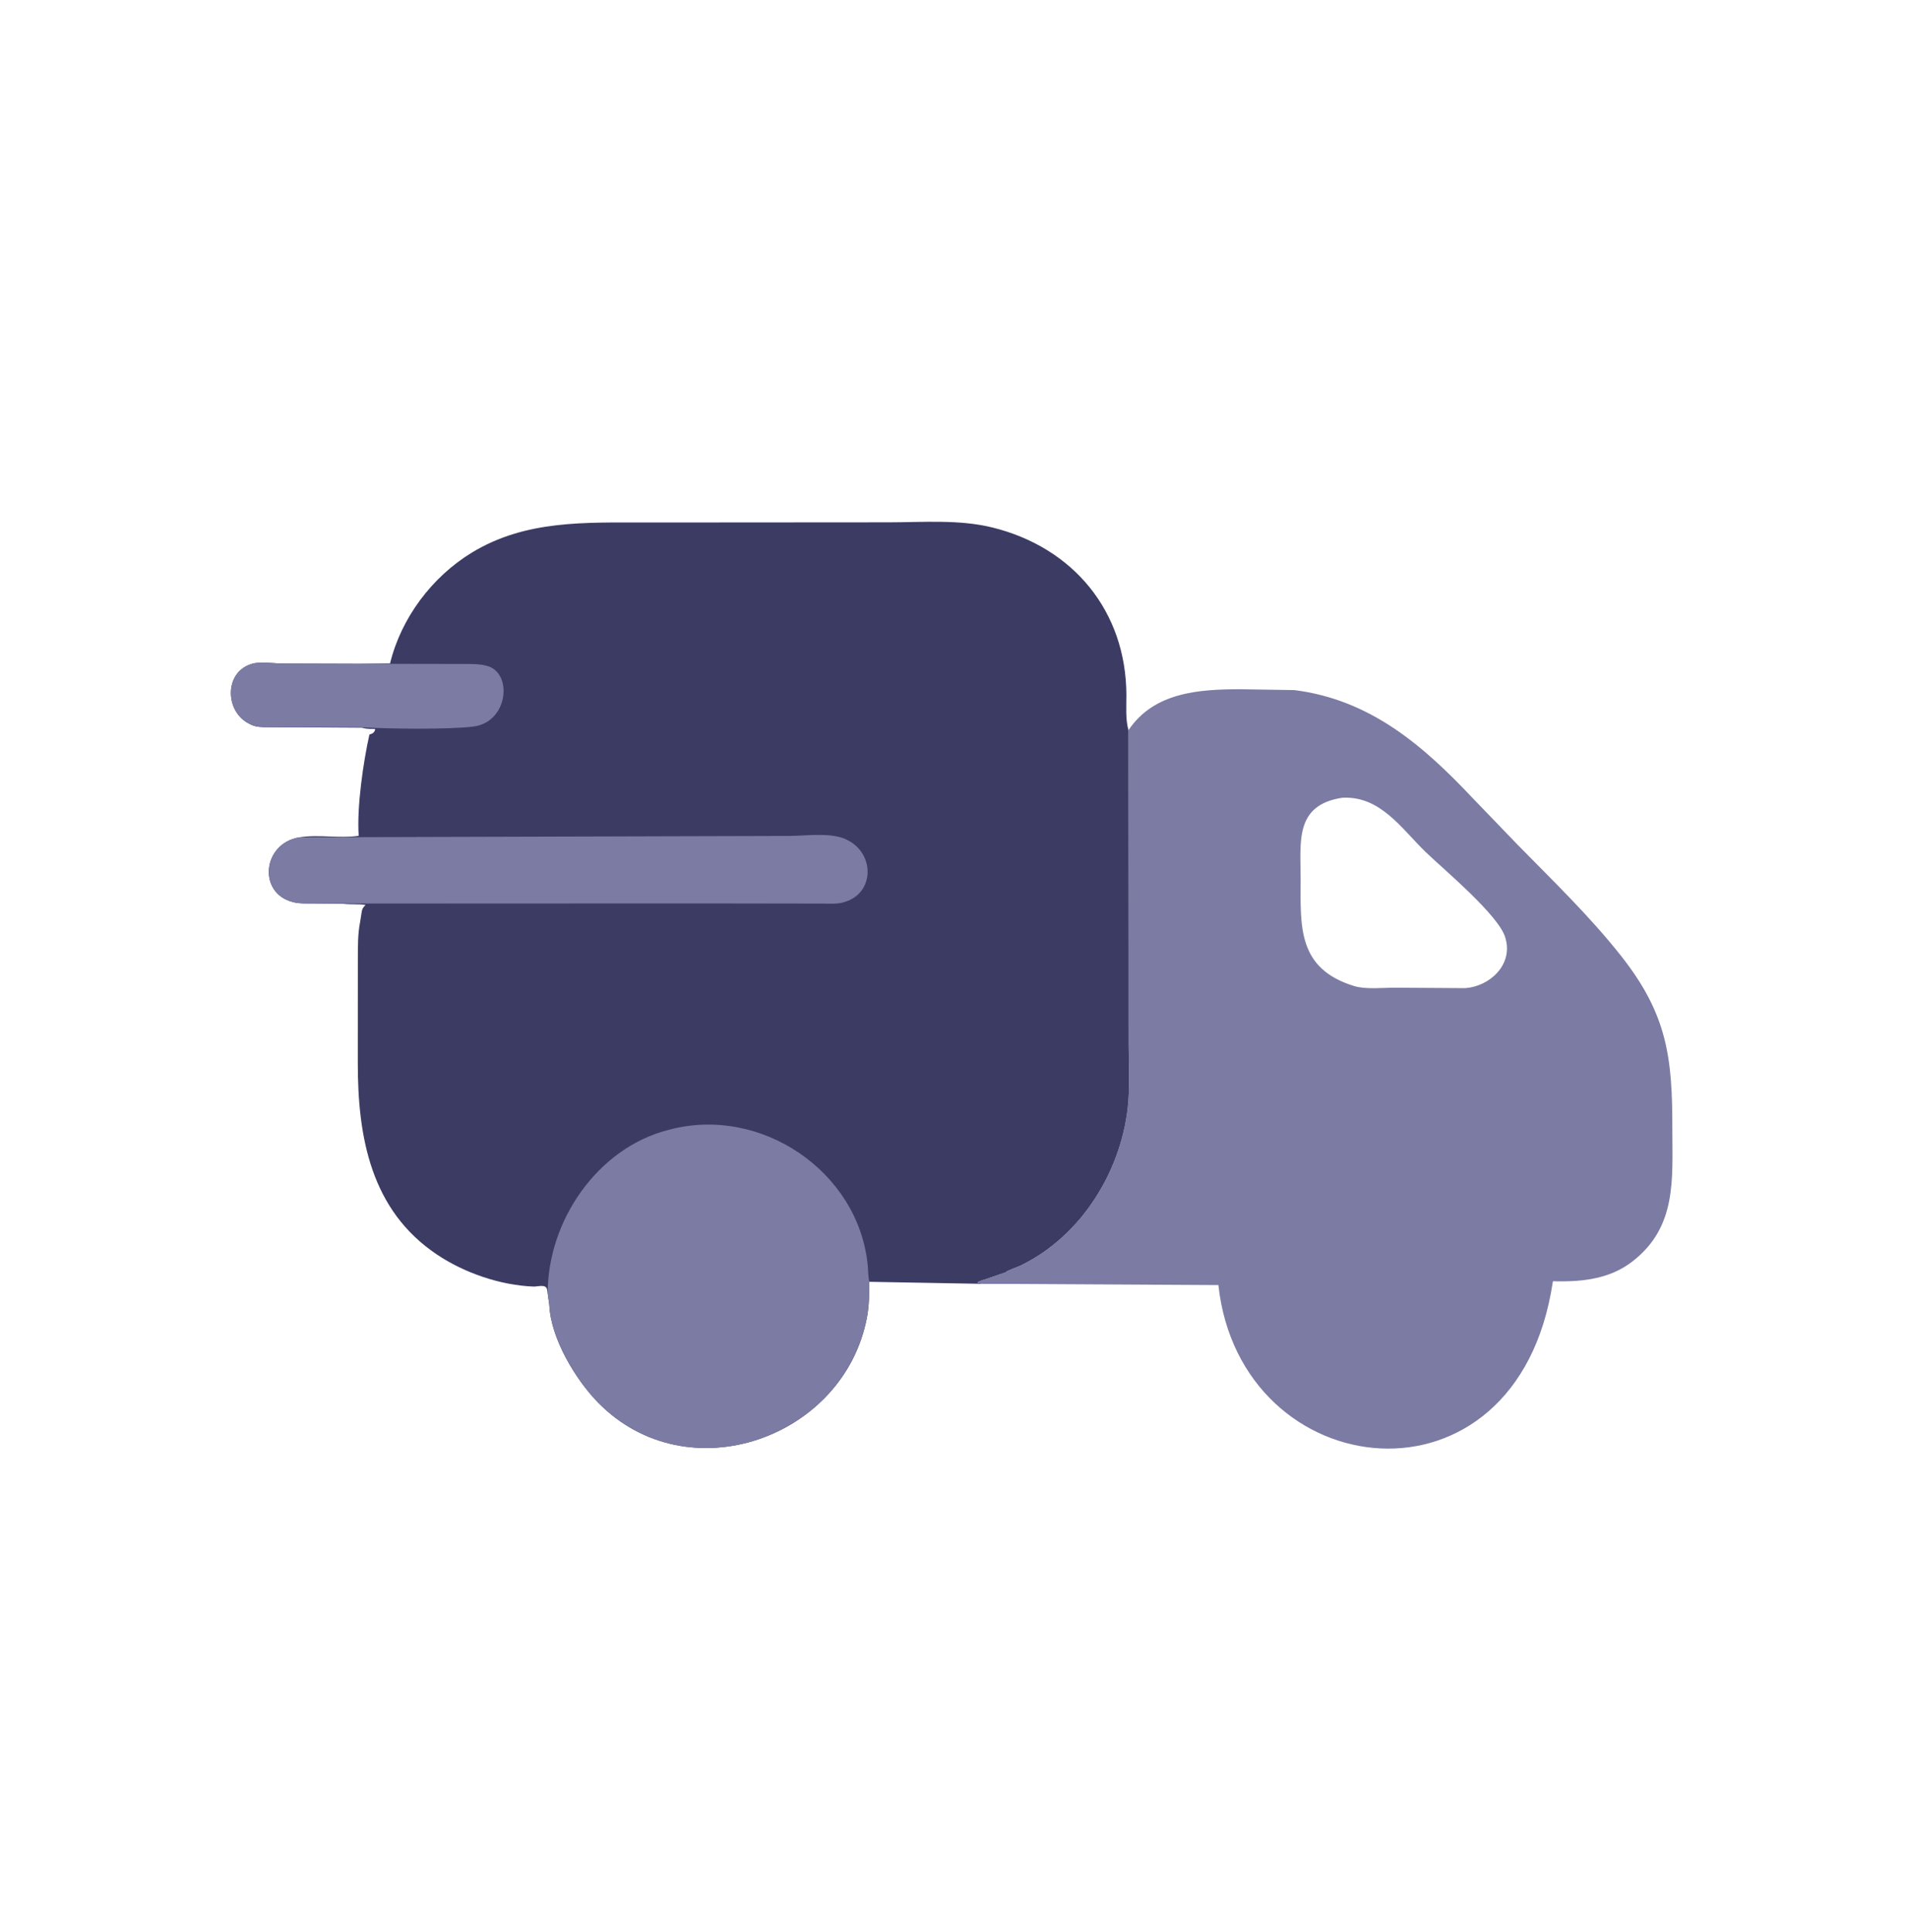
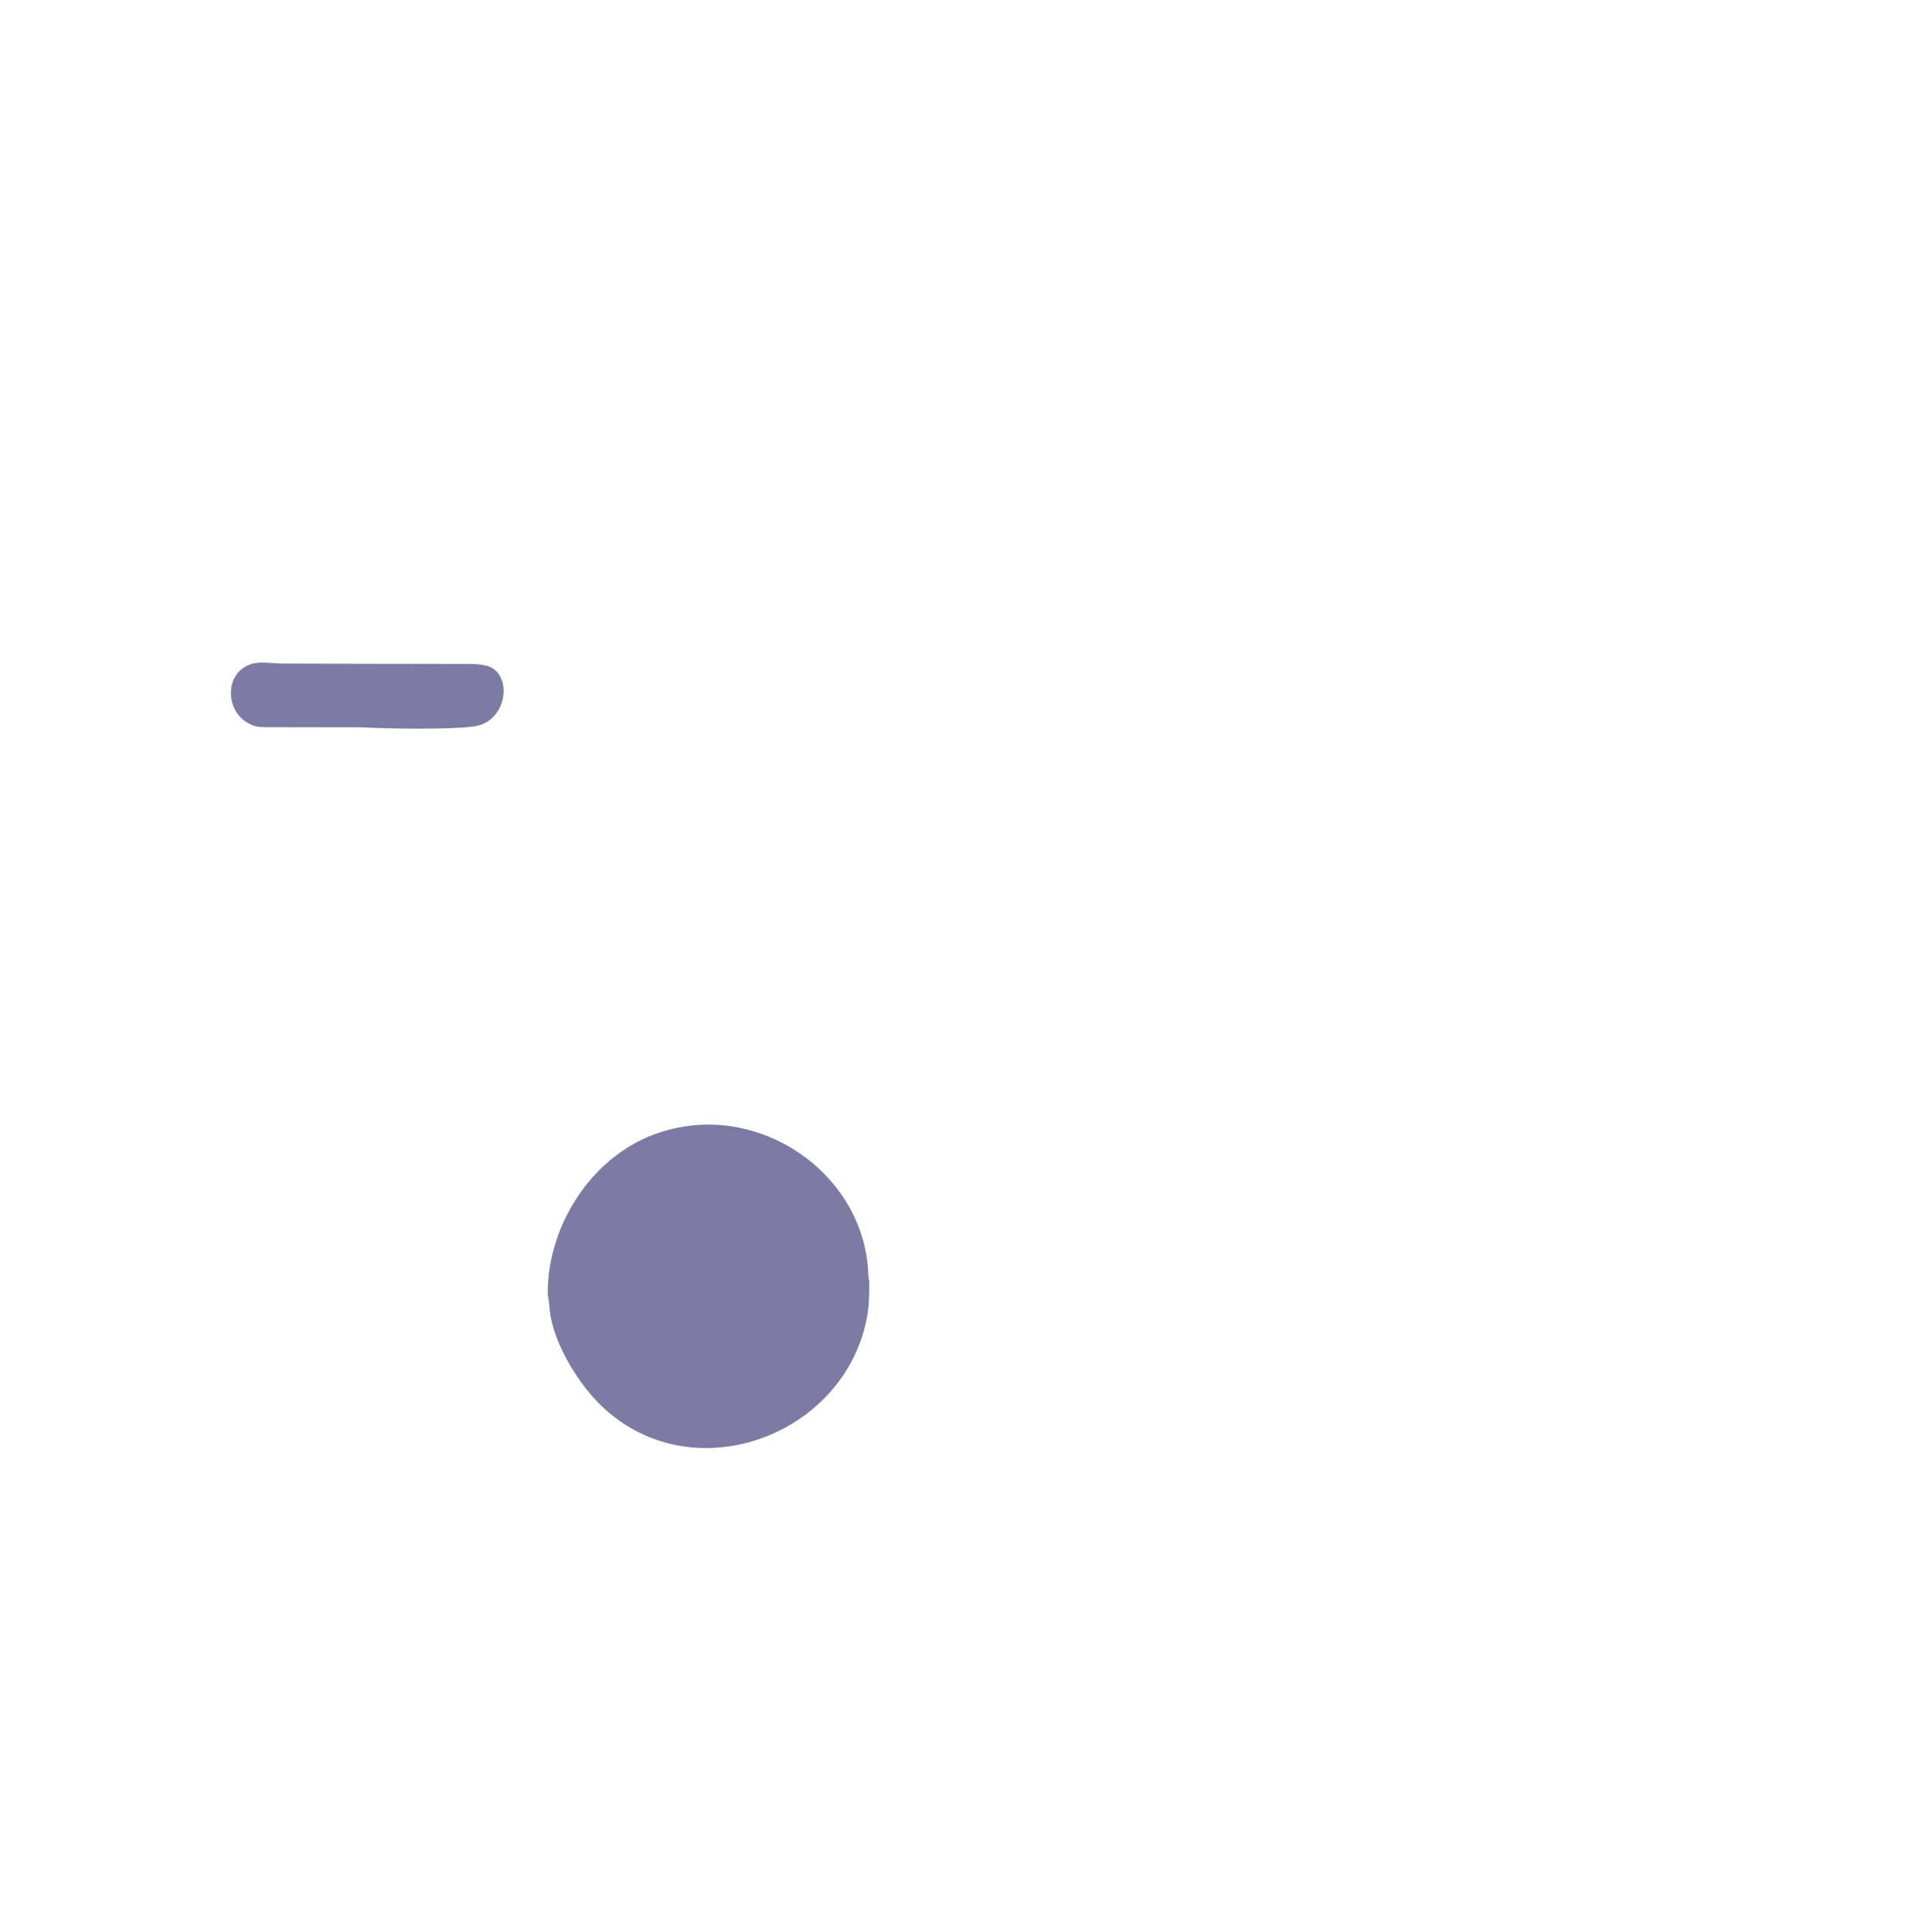
<svg xmlns="http://www.w3.org/2000/svg" fill="none" viewBox="0 0 80 81" height="81" width="80">
-   <path fill="#7B7BA4" d="M47.315 30.612C48.385 29.014 50.278 28.895 52.016 28.894L54.275 28.93C57.459 29.333 59.672 31.254 61.762 33.473L63.613 35.394C65.098 36.911 66.639 38.39 67.958 40.058C69.926 42.545 70.12 44.359 70.119 47.334C70.119 49.443 70.316 51.435 68.443 52.884C67.508 53.607 66.387 53.732 65.243 53.716C65.171 53.715 65.115 53.681 65.104 53.755C63.607 63.72 52 62.323 51.086 53.872L42.367 53.824L41.222 53.825L40.977 53.767C41.071 53.689 41.233 53.657 41.348 53.618L42.163 53.336C42.22 53.261 42.658 53.117 42.772 53.062C45.291 51.852 46.975 49.176 47.283 46.438C47.379 45.58 47.322 44.668 47.322 43.803L47.321 40.048L47.315 30.612ZM56.287 33.442C54.272 33.74 54.535 35.301 54.533 36.84C54.531 38.831 54.389 40.604 56.777 41.336C57.267 41.486 57.977 41.404 58.495 41.405L61.443 41.424C62.457 41.346 63.426 40.462 63.132 39.367L63.117 39.311C62.855 38.374 60.513 36.432 59.776 35.718C58.756 34.73 57.879 33.361 56.287 33.442Z" />
-   <path fill="#3B3B64" d="M15.065 27.827L16.354 27.813C16.818 25.908 18.111 24.185 19.784 23.166C22.039 21.793 24.533 21.906 27.07 21.904L37.269 21.897C38.697 21.895 40.216 21.769 41.613 22.114C45.016 22.956 47.212 25.636 47.228 29.124C47.23 29.596 47.184 30.156 47.316 30.612L47.322 40.048L47.323 43.803C47.323 44.668 47.38 45.58 47.284 46.438C46.976 49.176 45.292 51.852 42.773 53.062C42.658 53.117 42.221 53.261 42.164 53.336L41.349 53.617C41.234 53.657 41.071 53.689 40.977 53.767L41.223 53.821L36.444 53.735C36.447 54.21 36.446 54.717 36.351 55.221C35.397 60.293 28.841 62.629 25.082 58.802C24.141 57.844 23.093 56.114 23.032 54.708L22.965 54.223L22.94 54.066C22.893 53.813 22.562 53.942 22.364 53.934C20.97 53.88 19.465 53.359 18.318 52.59C15.549 50.734 14.999 47.674 15.002 44.561L15.004 40.229C15.006 39.713 14.998 39.163 15.098 38.656L15.162 38.249C15.18 38.117 15.209 38.058 15.302 37.964L15.329 37.937C15.035 37.89 14.721 37.924 14.421 37.891L14.372 37.885L13.106 37.875C12.851 37.872 12.564 37.885 12.316 37.825L12.266 37.811C10.804 37.432 10.999 35.355 12.556 35.102C13.376 34.975 14.235 35.157 15.04 35.039C14.955 33.839 15.233 31.936 15.489 30.793C15.616 30.761 15.72 30.701 15.728 30.559C15.571 30.556 15.405 30.562 15.25 30.526L15.174 30.507L11.273 30.484C11.015 30.482 10.759 30.493 10.521 30.376L10.47 30.35C9.432 29.859 9.388 28.206 10.522 27.843L10.567 27.829C10.918 27.722 11.477 27.815 11.85 27.817L15.065 27.827Z" />
  <path fill="#7B7BA4" d="M15.174 30.491L11.273 30.485C11.015 30.482 10.759 30.493 10.521 30.376L10.47 30.35C9.432 29.859 9.388 28.206 10.522 27.843L10.567 27.829C10.918 27.722 11.477 27.815 11.85 27.817L15.065 27.827L19.491 27.834C19.781 27.835 20.085 27.829 20.368 27.902L20.418 27.914C21.509 28.2 21.32 30.277 19.843 30.459C18.776 30.59 16.285 30.552 15.174 30.491Z" />
-   <path fill="#7B7BA4" d="M12.556 35.102L33.1 35.043C33.82 35.043 34.949 34.861 35.597 35.252L35.652 35.284C36.688 35.913 36.615 37.449 35.43 37.807L35.368 37.827C35.092 37.907 34.783 37.881 34.497 37.88L29.388 37.872L14.371 37.878L13.106 37.875C12.851 37.872 12.564 37.885 12.316 37.825L12.266 37.811C10.804 37.432 10.999 35.354 12.556 35.102Z" />
  <path fill="#7B7BA4" d="M28.023 47.368C31.892 46.313 36.005 49.112 36.383 53.049C36.404 53.257 36.397 53.498 36.444 53.7C36.447 54.21 36.446 54.717 36.352 55.221C35.397 60.293 28.842 62.629 25.082 58.802C24.141 57.844 23.093 56.113 23.032 54.708L22.965 54.223C22.955 51.207 25.029 48.133 28.023 47.368Z" />
</svg>